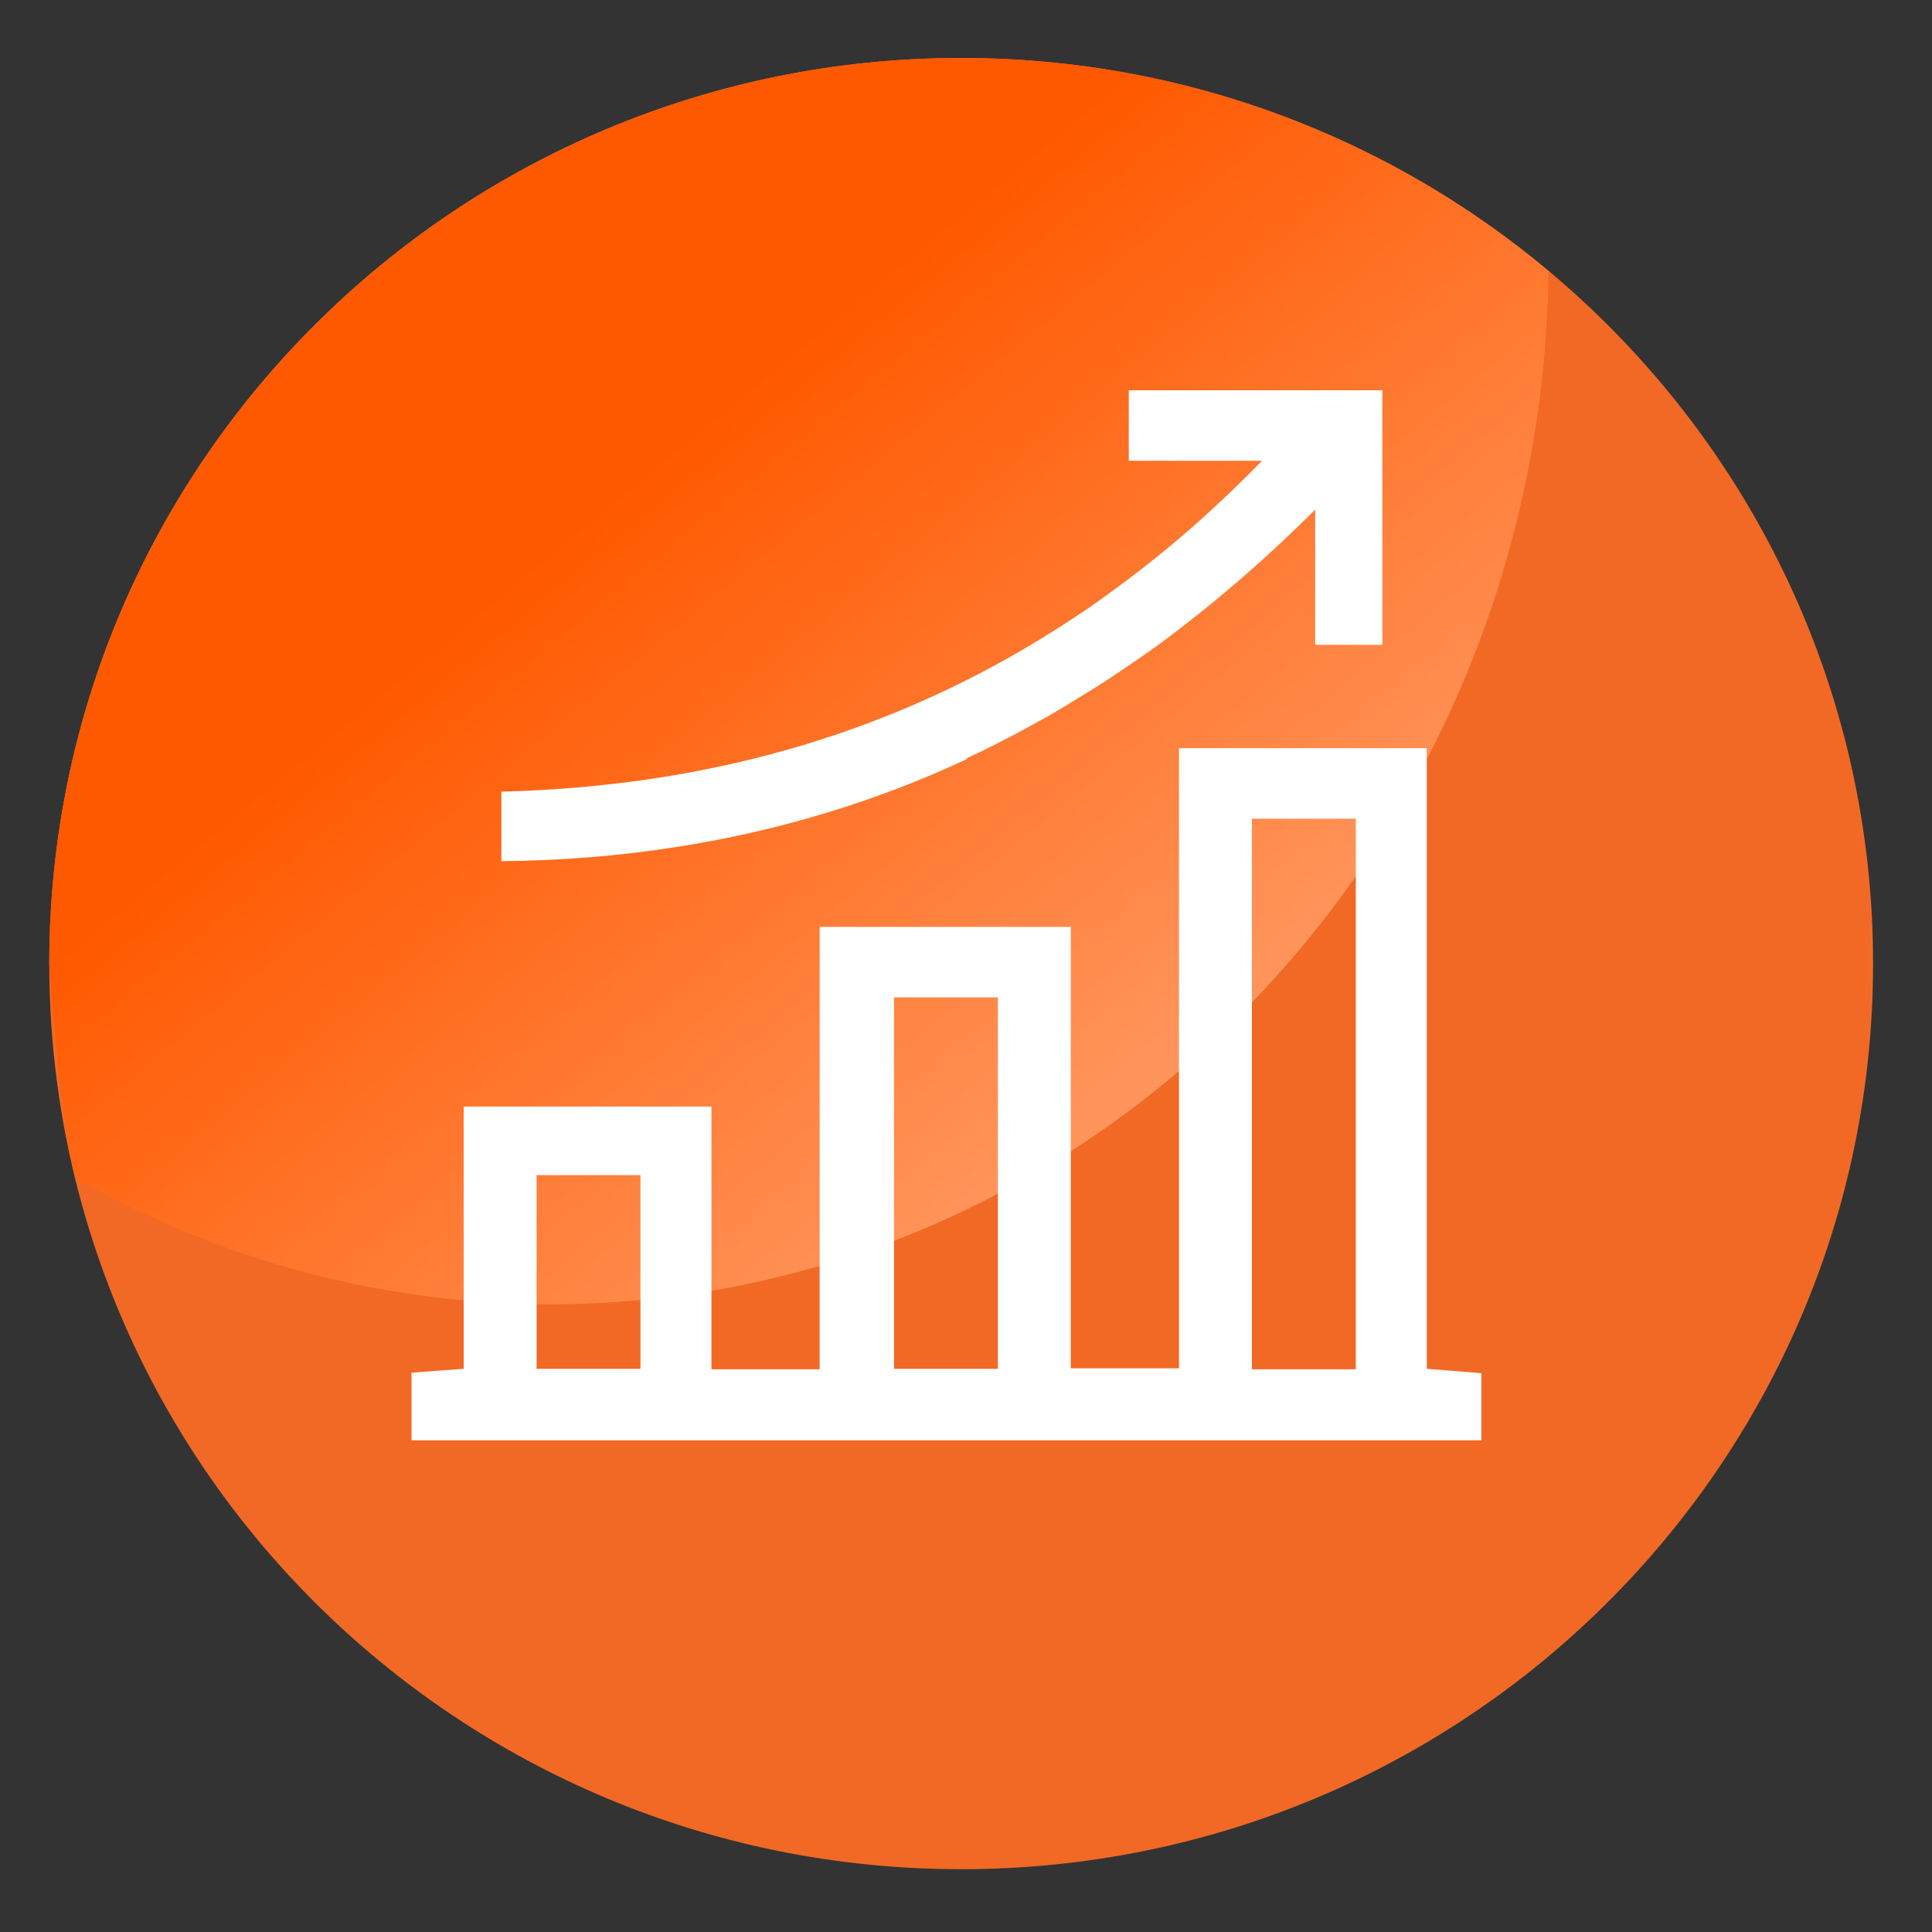
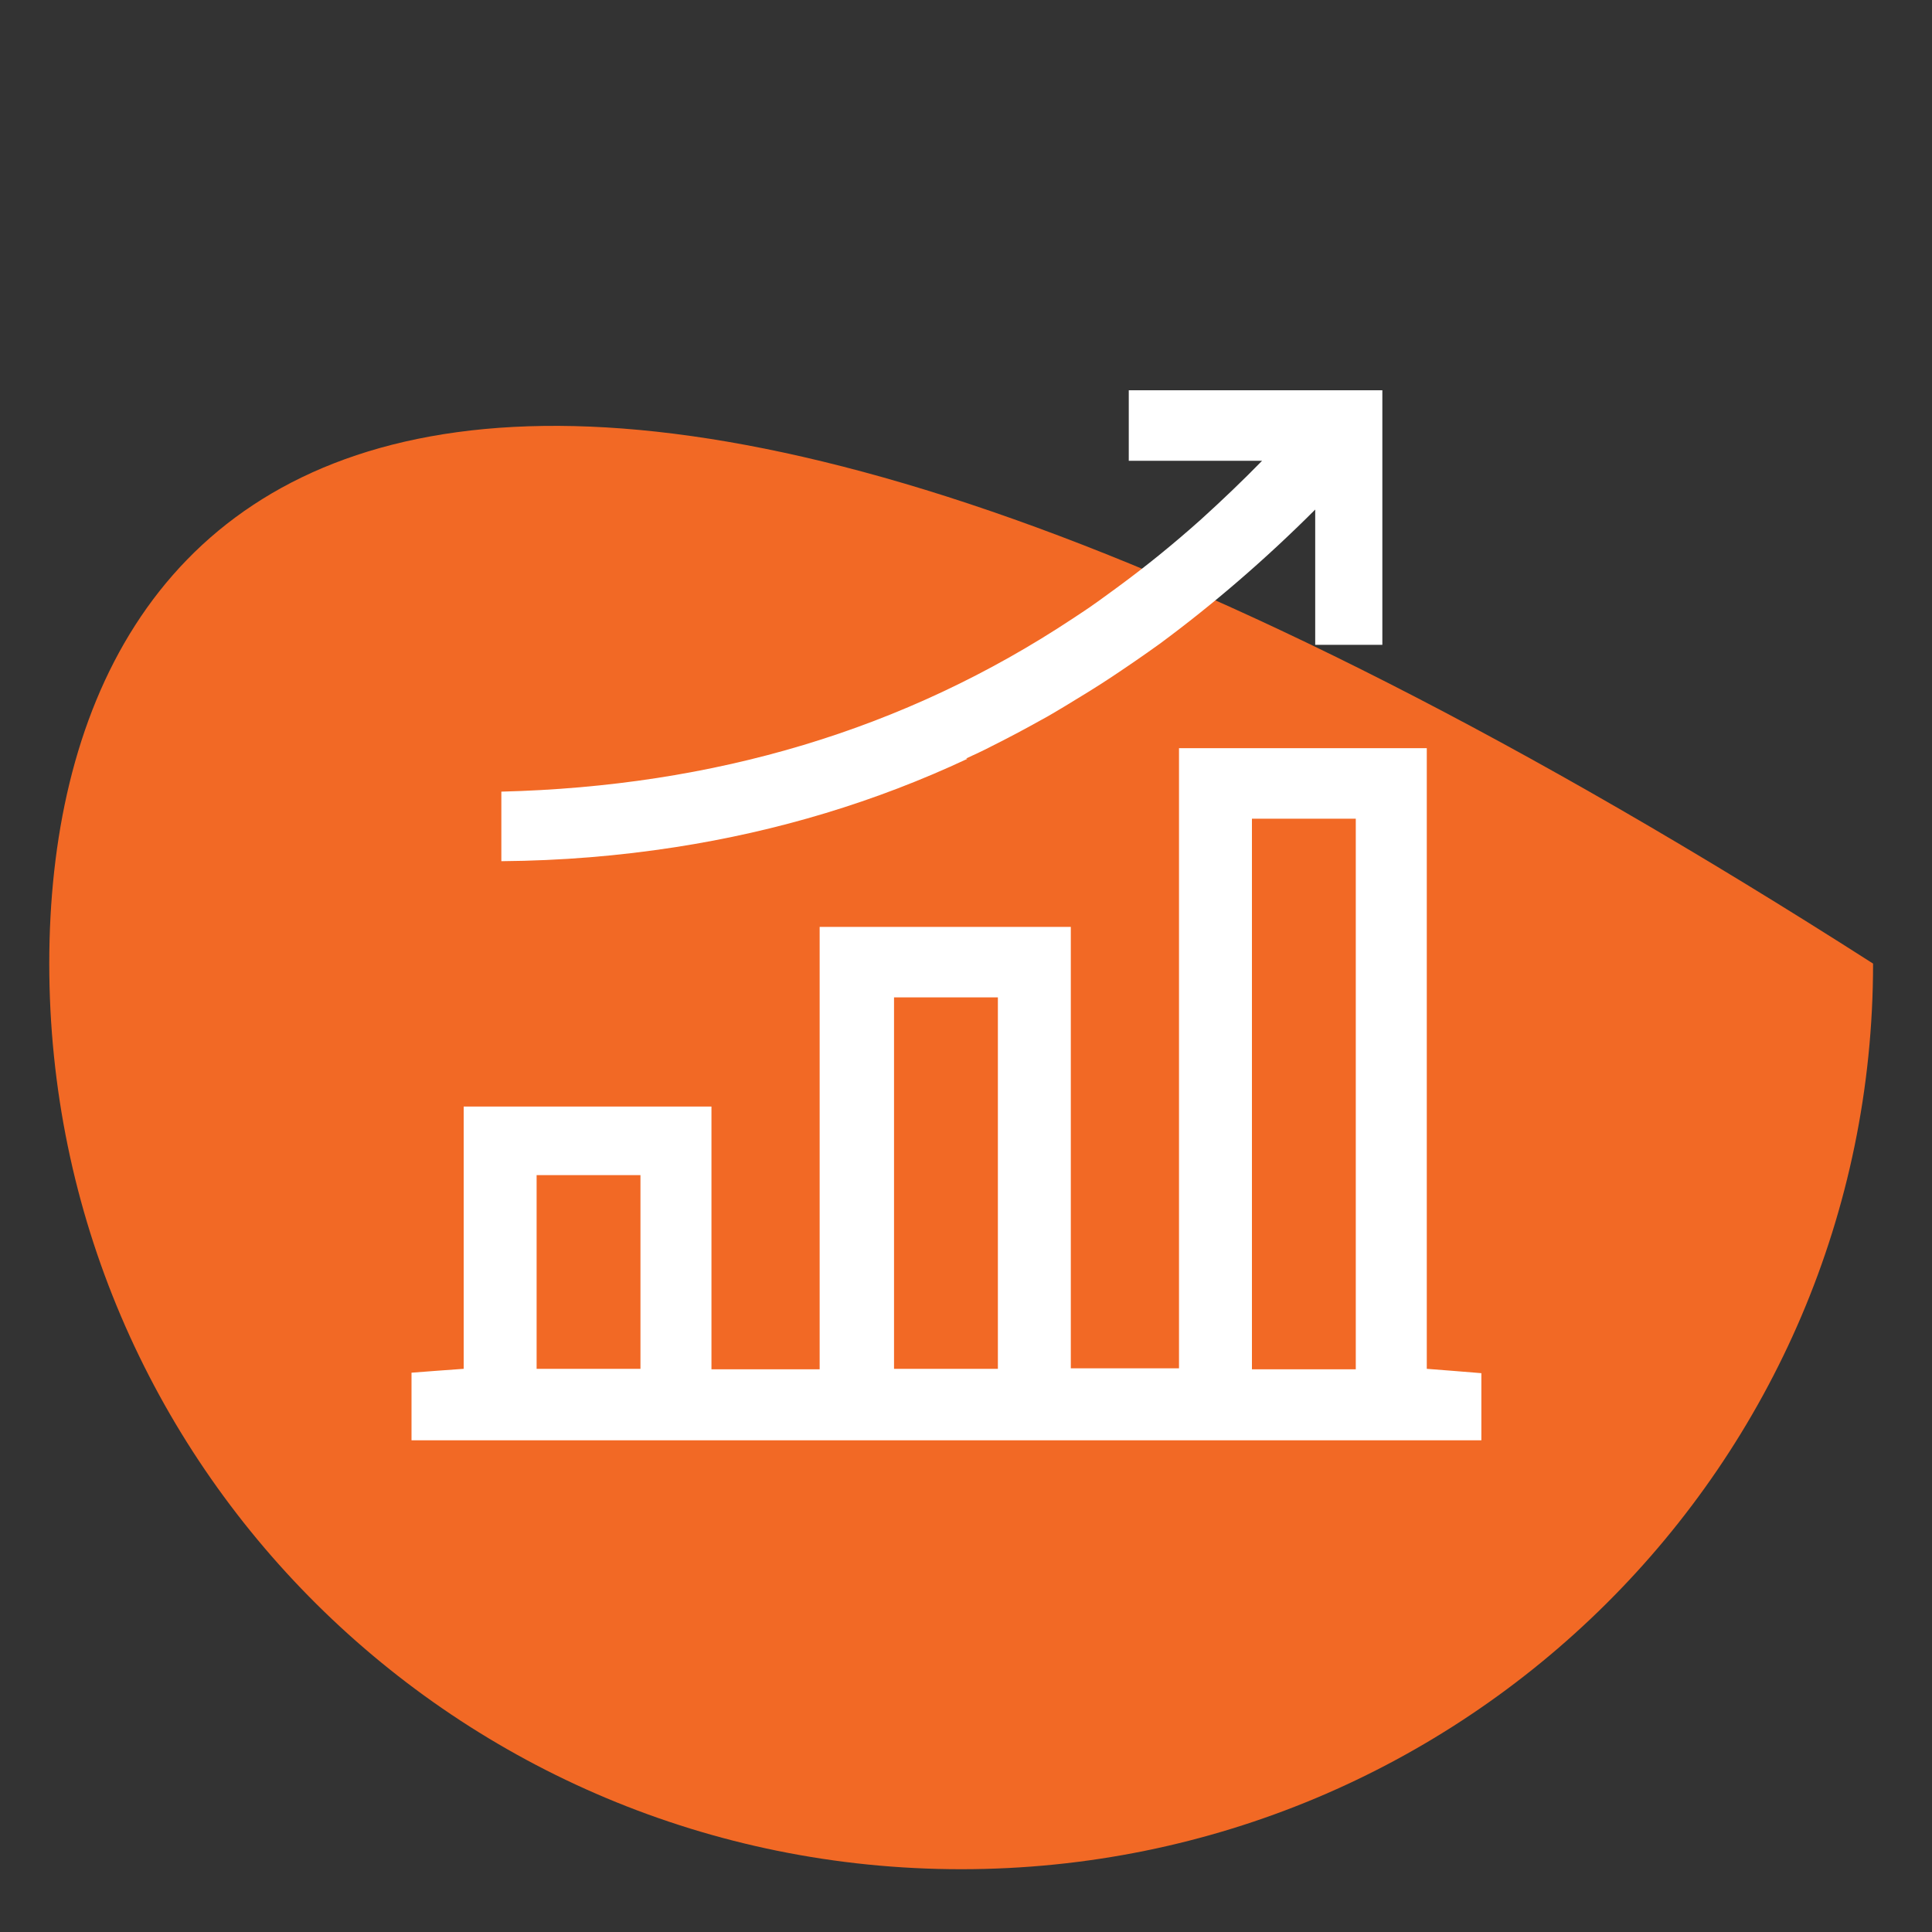
<svg xmlns="http://www.w3.org/2000/svg" width="72" height="72" viewBox="0 0 72 72" fill="none">
  <rect x="0" y="0" width="72" height="72" fill="#333333" stroke="none" />
-   <path d="M35.82 69.66C54.589 69.66 69.804 54.55 69.804 35.91C69.804 17.27 54.589 2.16 35.82 2.16C17.051 2.16 1.836 17.27 1.836 35.91C1.836 54.55 17.051 69.66 35.82 69.66Z" fill="#F26925" />
-   <path d="M57.726 10.116C51.822 5.166 44.172 2.16 35.82 2.16C17.064 2.16 1.836 17.316 1.836 35.91C1.836 35.91 2.178 41.346 2.808 43.902C8.244 46.998 14.49 48.708 21.114 48.6C41.292 48.276 57.456 31.14 57.708 10.116H57.726Z" fill="url(#paint0_linear_45_1975)" />
+   <path d="M35.82 69.66C54.589 69.66 69.804 54.55 69.804 35.91C17.051 2.16 1.836 17.27 1.836 35.91C1.836 54.55 17.051 69.66 35.82 69.66Z" fill="#F26925" />
  <path d="M53.172 50.994V27.882H43.938V50.994H39.906V34.542H30.546V51.03H26.514V41.238H17.28V51.012C16.578 51.066 15.984 51.102 15.336 51.156V53.676H55.206V51.174C54.522 51.12 53.91 51.066 53.172 51.012V50.994ZM23.868 51.012H19.998V43.794H23.868V45.45V50.994V51.012ZM37.188 42.984V51.012H33.318V37.17H37.188V42.984ZM50.526 51.03H46.656V30.51H50.526V51.03Z" fill="white" />
  <path d="M36.018 28.26C36.324 28.116 36.648 27.972 36.954 27.81C37.566 27.504 38.178 27.18 38.79 26.838C39.096 26.676 39.384 26.496 39.69 26.316C40.284 25.956 40.878 25.596 41.472 25.2C42.066 24.804 42.642 24.408 43.218 23.994C45.216 22.518 47.16 20.844 49.014 18.99V24.03H51.516V14.544H42.066V17.172H47.034C46.296 17.928 45.54 18.648 44.766 19.35C43.74 20.268 42.696 21.114 41.616 21.906C40.536 22.698 40.536 22.68 39.996 23.04C33.696 27.216 26.604 29.304 18.684 29.502V32.094C20.916 32.076 23.076 31.896 25.164 31.572C28.998 30.978 32.634 29.88 36.054 28.278H36.018V28.26Z" fill="white" />
  <defs>
    <linearGradient id="paint0_linear_45_1975" x1="44.478" y1="44.19" x2="23.13" y2="18.378" gradientUnits="userSpaceOnUse">
      <stop stop-color="#FF9D68" />
      <stop offset="1" stop-color="#FF5900" />
    </linearGradient>
  </defs>
</svg>